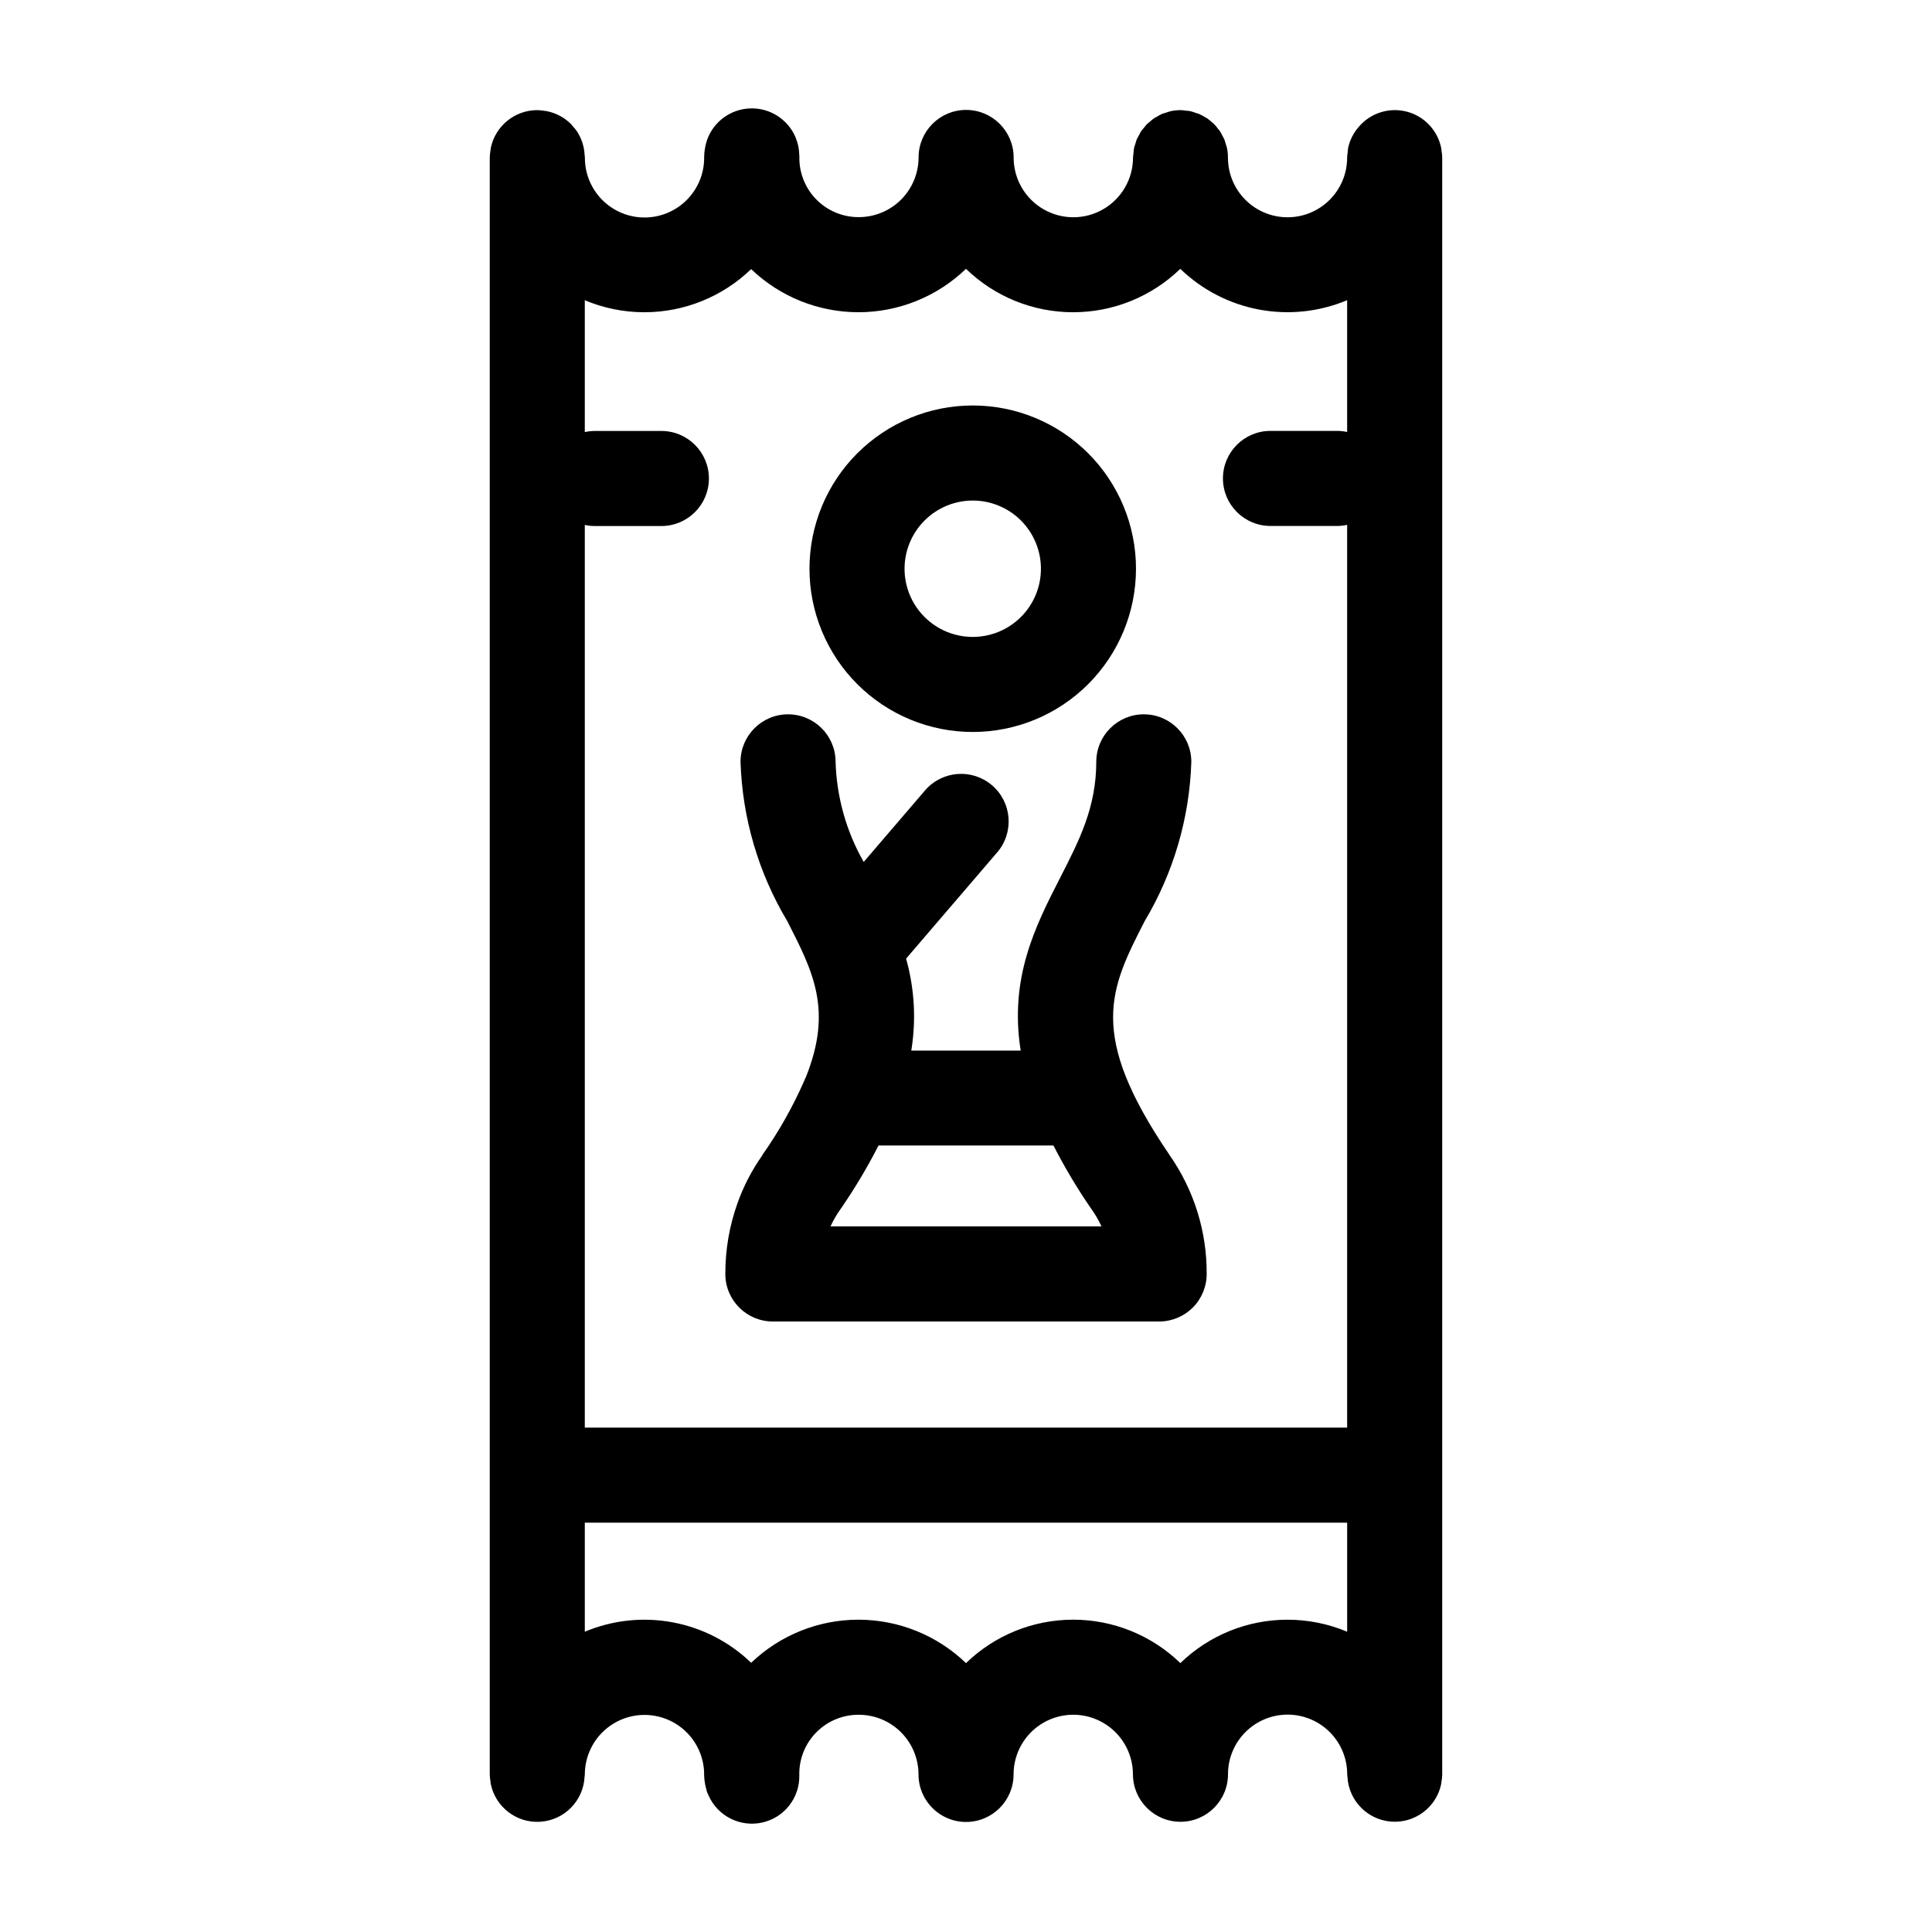
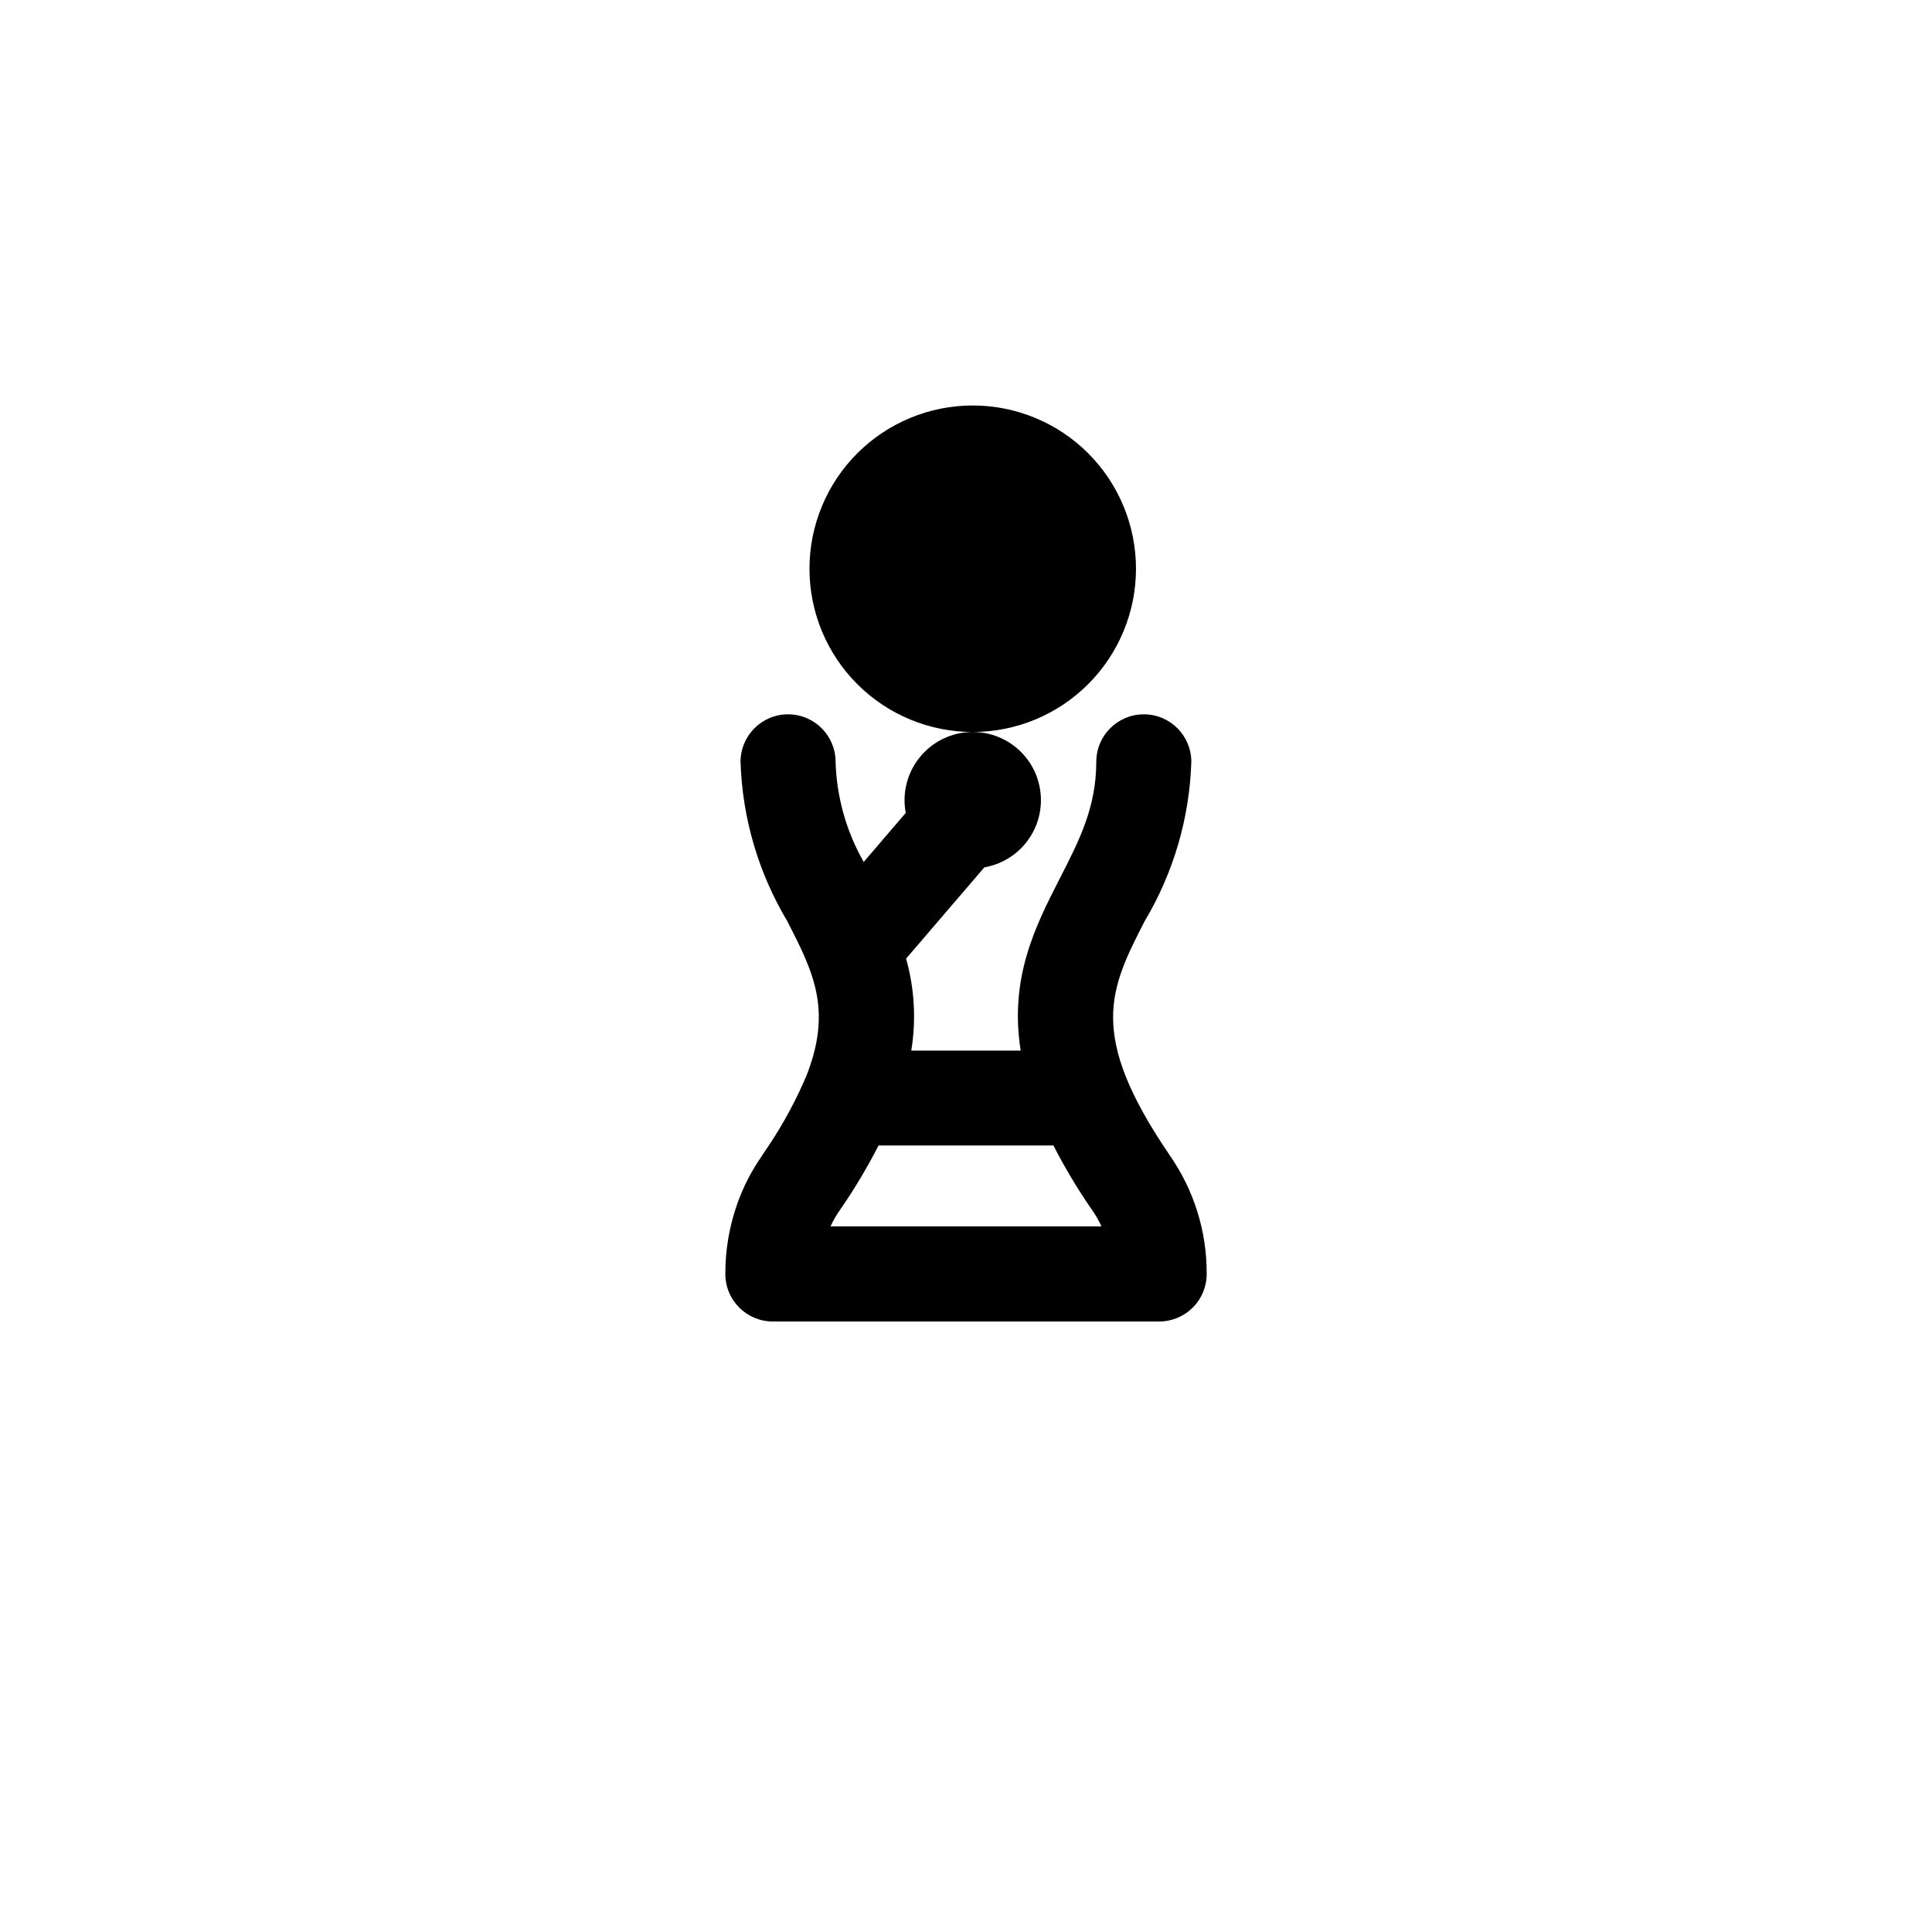
<svg xmlns="http://www.w3.org/2000/svg" fill="#000000" width="800px" height="800px" version="1.1" viewBox="144 144 512 512">
  <g>
-     <path d="m401.78 337.98c11.473 0 22.477-4.555 30.594-12.668 8.113-8.109 12.672-19.113 12.676-30.586 0-11.473-4.555-22.477-12.664-30.594-8.113-8.113-19.113-12.676-30.59-12.676-11.473-0.004-22.477 4.551-30.59 12.66-8.117 8.109-12.68 19.113-12.684 30.586-0.004 11.477 4.551 22.484 12.664 30.598 8.113 8.117 19.117 12.68 30.594 12.68zm0-61.328c4.797-0.004 9.395 1.902 12.785 5.289 3.391 3.391 5.293 7.988 5.293 12.785 0 4.793-1.906 9.391-5.301 12.781-3.391 3.387-7.988 5.289-12.785 5.285-4.793-0.004-9.391-1.91-12.777-5.305-3.387-3.391-5.285-7.992-5.281-12.785 0.012-4.789 1.918-9.375 5.305-12.758 3.387-3.383 7.977-5.289 12.762-5.293z" />
+     <path d="m401.78 337.98c11.473 0 22.477-4.555 30.594-12.668 8.113-8.109 12.672-19.113 12.676-30.586 0-11.473-4.555-22.477-12.664-30.594-8.113-8.113-19.113-12.676-30.59-12.676-11.473-0.004-22.477 4.551-30.59 12.66-8.117 8.109-12.68 19.113-12.684 30.586-0.004 11.477 4.551 22.484 12.664 30.598 8.113 8.117 19.117 12.68 30.594 12.68zc4.797-0.004 9.395 1.902 12.785 5.289 3.391 3.391 5.293 7.988 5.293 12.785 0 4.793-1.906 9.391-5.301 12.781-3.391 3.387-7.988 5.289-12.785 5.285-4.793-0.004-9.391-1.91-12.777-5.305-3.387-3.391-5.285-7.992-5.281-12.785 0.012-4.789 1.918-9.375 5.305-12.758 3.387-3.383 7.977-5.289 12.762-5.293z" />
    <path d="m348.8 494.21h102.39c3.34 0 6.543-1.328 8.906-3.688 2.363-2.363 3.688-5.566 3.688-8.906 0.062-11.305-3.398-22.344-9.898-31.59l-0.051-0.098c-21.754-31.977-15.684-43.832-6.492-61.809v0.004c7.644-12.797 11.902-27.328 12.371-42.227 0-6.945-5.621-12.582-12.57-12.594h-0.023c-6.945 0-12.578 5.621-12.594 12.566-0.023 12.09-4.469 20.762-9.609 30.809-6.473 12.656-13.488 26.375-10.43 45.734h-28.988c1.324-8.125 0.855-16.441-1.379-24.367l24.152-28.164v0.004c4.527-5.289 3.914-13.246-1.375-17.773-5.285-4.527-13.242-3.914-17.77 1.375l-16.238 18.934c-4.625-8.105-7.184-17.227-7.453-26.551-0.016-6.945-5.648-12.566-12.594-12.566h-0.027c-6.945 0.012-12.57 5.648-12.57 12.594 0.477 14.895 4.742 29.426 12.391 42.215 6.898 13.492 12.035 23.547 4.961 41.258-0.207 0.406-0.391 0.824-0.555 1.254-2.992 6.773-6.644 13.238-10.902 19.297-0.066 0.102-0.102 0.211-0.168 0.312h0.004c-2.746 3.902-4.949 8.16-6.551 12.656-2.137 6.008-3.223 12.34-3.207 18.715-0.008 6.953 5.625 12.598 12.578 12.605zm74.371-46.645c2.926 5.715 6.211 11.23 9.84 16.523 0.023 0.039 0.066 0.07 0.098 0.109 0.031 0.039 0.051 0.102 0.086 0.145 1.047 1.469 1.957 3.027 2.711 4.668h-71.812c0.742-1.633 1.645-3.184 2.695-4.637 0.039-0.055 0.059-0.117 0.102-0.172 0.039-0.055 0.07-0.07 0.102-0.117l-0.004 0.004c3.629-5.293 6.914-10.809 9.836-16.523z" />
-     <path d="m526 183.8c-0.023-0.168 0-0.348-0.051-0.504-0.926-4.719-4.473-8.492-9.129-9.707-4.652-1.215-9.59 0.336-12.711 4-1.418 1.602-2.398 3.543-2.844 5.637-0.066 0.328-0.059 0.68-0.102 1.008-0.086 0.5-0.137 1.004-0.156 1.512 0.016 5.641-2.981 10.863-7.859 13.699-4.879 2.836-10.898 2.852-15.793 0.047-4.894-2.809-7.922-8.016-7.938-13.656v-0.102c0-0.848-0.086-1.691-0.258-2.519-0.086-0.352-0.195-0.699-0.32-1.043-0.113-0.445-0.25-0.883-0.41-1.312-0.133-0.309-0.324-0.578-0.473-0.875v-0.004c-0.207-0.43-0.434-0.848-0.684-1.254-0.121-0.18-0.281-0.328-0.414-0.504-0.344-0.477-0.719-0.934-1.125-1.359-0.141-0.137-0.309-0.238-0.449-0.367h0.004c-0.445-0.422-0.922-0.809-1.422-1.16-0.141-0.098-0.309-0.156-0.453-0.246-0.539-0.348-1.102-0.648-1.684-0.906-0.242-0.102-0.504-0.145-0.762-0.238-0.52-0.203-1.055-0.375-1.602-0.504-0.328-0.07-0.68-0.066-1.008-0.105-0.5-0.082-1.004-0.133-1.512-0.152-0.844 0.004-1.688 0.09-2.519 0.258-0.457 0.117-0.91 0.258-1.355 0.422-0.332 0.109-0.684 0.176-1.008 0.312-0.496 0.23-0.98 0.496-1.445 0.789-0.227 0.137-0.473 0.23-0.691 0.383h0.004c-0.414 0.297-0.809 0.621-1.18 0.969-0.223 0.195-0.473 0.359-0.684 0.57h-0.004c-0.316 0.344-0.613 0.703-0.891 1.078-0.211 0.266-0.457 0.504-0.648 0.789-0.191 0.289-0.414 0.754-0.613 1.133l-0.004 0.004c-0.199 0.324-0.379 0.66-0.543 1.008-0.16 0.371-0.246 0.781-0.371 1.176s-0.281 0.781-0.367 1.188c-0.086 0.406-0.082 0.812-0.125 1.215-0.047 0.402-0.133 0.855-0.137 1.305h-0.004c-0.008 5.648-3.031 10.867-7.934 13.684-4.898 2.82-10.93 2.809-15.816-0.027-4.891-2.832-7.898-8.062-7.887-13.715 0-6.953-5.641-12.594-12.598-12.594-6.953 0-12.594 5.641-12.594 12.594-0.004 4.195-1.676 8.215-4.641 11.18-2.965 2.965-6.984 4.633-11.18 4.637-4.102 0.027-8.055-1.555-11.004-4.41-2.949-2.856-4.66-6.754-4.766-10.855v-0.988c0-0.137-0.035-0.262-0.039-0.402-0.016-0.586-0.074-1.172-0.176-1.754-0.039-0.238-0.086-0.465-0.137-0.695-0.141-0.59-0.324-1.168-0.543-1.73-0.051-0.121-0.086-0.246-0.137-0.367v-0.004c-2.047-4.754-6.793-7.773-11.969-7.609-5.176 0.16-9.723 3.477-11.465 8.352-0.496 1.508-0.758 3.082-0.773 4.672v0.645c-0.199 5.586-3.332 10.648-8.242 13.32-4.906 2.672-10.863 2.555-15.66-0.312-4.797-2.867-7.727-8.055-7.699-13.645 0-0.227-0.055-0.434-0.066-0.656v0.004c-0.105-2.285-0.828-4.496-2.098-6.394-0.328-0.449-0.684-0.879-1.062-1.285-0.16-0.18-0.293-0.387-0.465-0.559-1.688-1.688-3.82-2.852-6.152-3.356-0.086 0-0.168-0.055-0.258-0.074-0.191-0.039-0.398-0.031-0.594-0.059v-0.004c-0.637-0.113-1.285-0.18-1.934-0.195-5.992 0.008-11.148 4.238-12.328 10.109-0.035 0.168 0 0.348-0.051 0.504-0.121 0.652-0.188 1.309-0.203 1.969v428.46c0.016 0.664 0.082 1.324 0.203 1.973 0.023 0.168 0 0.348 0.051 0.504 1.238 6.207 6.894 10.523 13.207 10.078 6.312-0.445 11.309-5.516 11.66-11.836 0-0.238 0.07-0.465 0.07-0.711 0.02-5.547 2.941-10.68 7.707-13.527 4.766-2.844 10.672-2.984 15.566-0.367 4.894 2.617 8.055 7.609 8.336 13.152v0.203 0.555-0.004c0.012 0.883 0.105 1.758 0.273 2.625 0.07 0.395 0.176 0.766 0.281 1.145 0.082 0.297 0.125 0.637 0.223 0.902 0.055 0.156 0.141 0.297 0.207 0.453s0.133 0.301 0.203 0.453h-0.004c2.434 5.488 8.41 8.488 14.27 7.16 5.856-1.328 9.953-6.613 9.777-12.617v-0.676c0.105-4.102 1.82-7.996 4.766-10.852 2.949-2.852 6.902-4.438 11.004-4.406 4.195 0.004 8.215 1.668 11.18 4.633 2.965 2.965 4.633 6.988 4.641 11.18 0 6.957 5.637 12.594 12.594 12.594 6.957 0 12.598-5.637 12.598-12.594 0-5.652 3.012-10.875 7.906-13.699 4.898-2.828 10.926-2.828 15.82 0 4.894 2.824 7.91 8.047 7.91 13.699 0.027 6.957 5.691 12.574 12.648 12.547 6.953-0.031 12.57-5.691 12.543-12.648 0.012-4.188 1.688-8.199 4.656-11.152 2.973-2.957 6.996-4.609 11.184-4.598 4.188 0.016 8.203 1.691 11.156 4.66 2.953 2.969 4.606 6.992 4.594 11.18 0 0.246 0.059 0.473 0.07 0.711 0.367 6.305 5.352 11.355 11.652 11.805 6.297 0.449 11.949-3.848 13.203-10.035 0.035-0.168 0-0.348 0.051-0.504 0.121-0.652 0.191-1.312 0.203-1.977v-428.45c-0.016-0.66-0.082-1.32-0.203-1.969zm-211.2 42.949c10.543-0.012 20.676-4.109 28.262-11.434 7.66 7.348 17.867 11.441 28.48 11.43 10.613-0.016 20.809-4.133 28.453-11.5 7.613 7.379 17.797 11.504 28.398 11.504 10.602 0 20.785-4.125 28.398-11.504 5.75 5.562 13 9.312 20.863 10.789 7.859 1.477 15.977 0.617 23.352-2.481v34.93c-0.875-0.191-1.766-0.289-2.66-0.293h-17.656c-6.957 0-12.598 5.641-12.598 12.598 0 6.953 5.641 12.594 12.598 12.594h17.66-0.004c0.895 0 1.785-0.102 2.66-0.293v239.25h-202.03v-239.23c0.875 0.195 1.766 0.293 2.66 0.293h17.633c6.957 0 12.598-5.637 12.598-12.594s-5.641-12.598-12.598-12.598h-17.633c-0.895 0.004-1.785 0.105-2.66 0.293v-34.938c5.008 2.106 10.387 3.188 15.82 3.184zm170.39 346.49c-10.594 0-20.777 4.121-28.383 11.5-7.613-7.383-17.801-11.508-28.406-11.508-10.605 0-20.789 4.129-28.402 11.512-7.641-7.367-17.836-11.488-28.449-11.508-10.613-0.016-20.82 4.078-28.484 11.422-5.738-5.531-12.973-9.262-20.809-10.723-7.836-1.465-15.93-0.598-23.277 2.488v-28.898h202.03v28.898c-5.008-2.102-10.383-3.184-15.816-3.184z" />
  </g>
</svg>